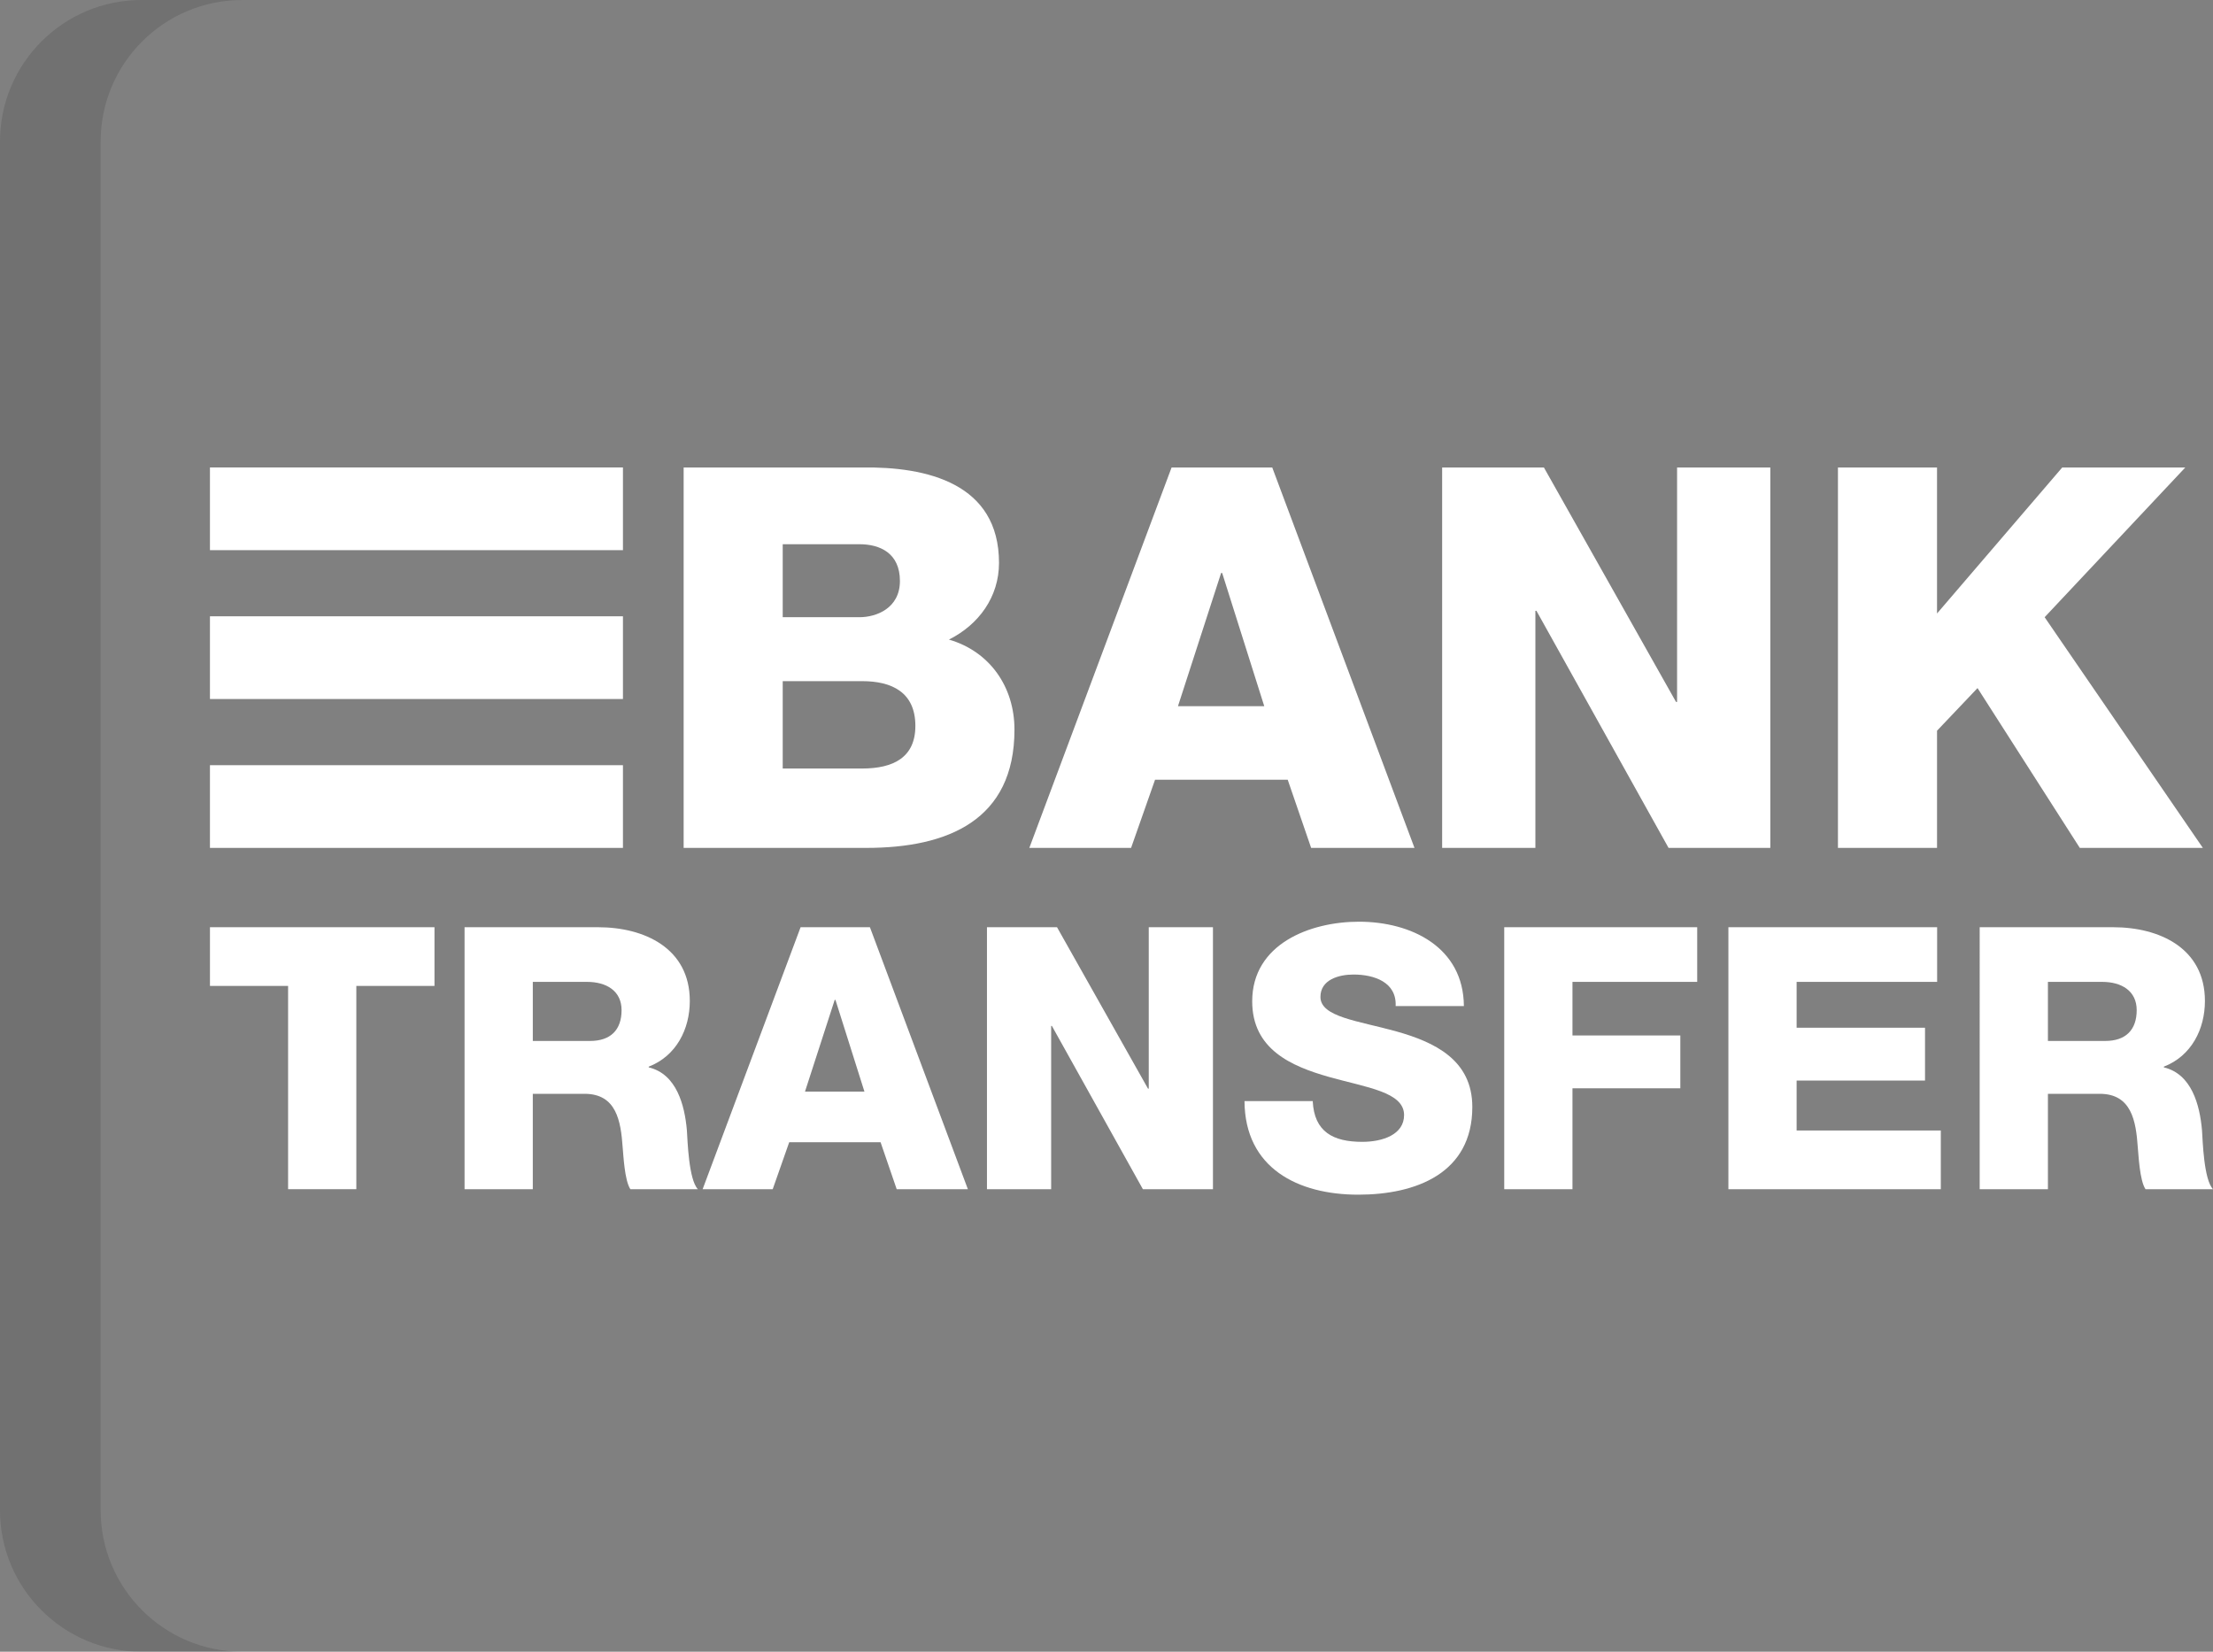
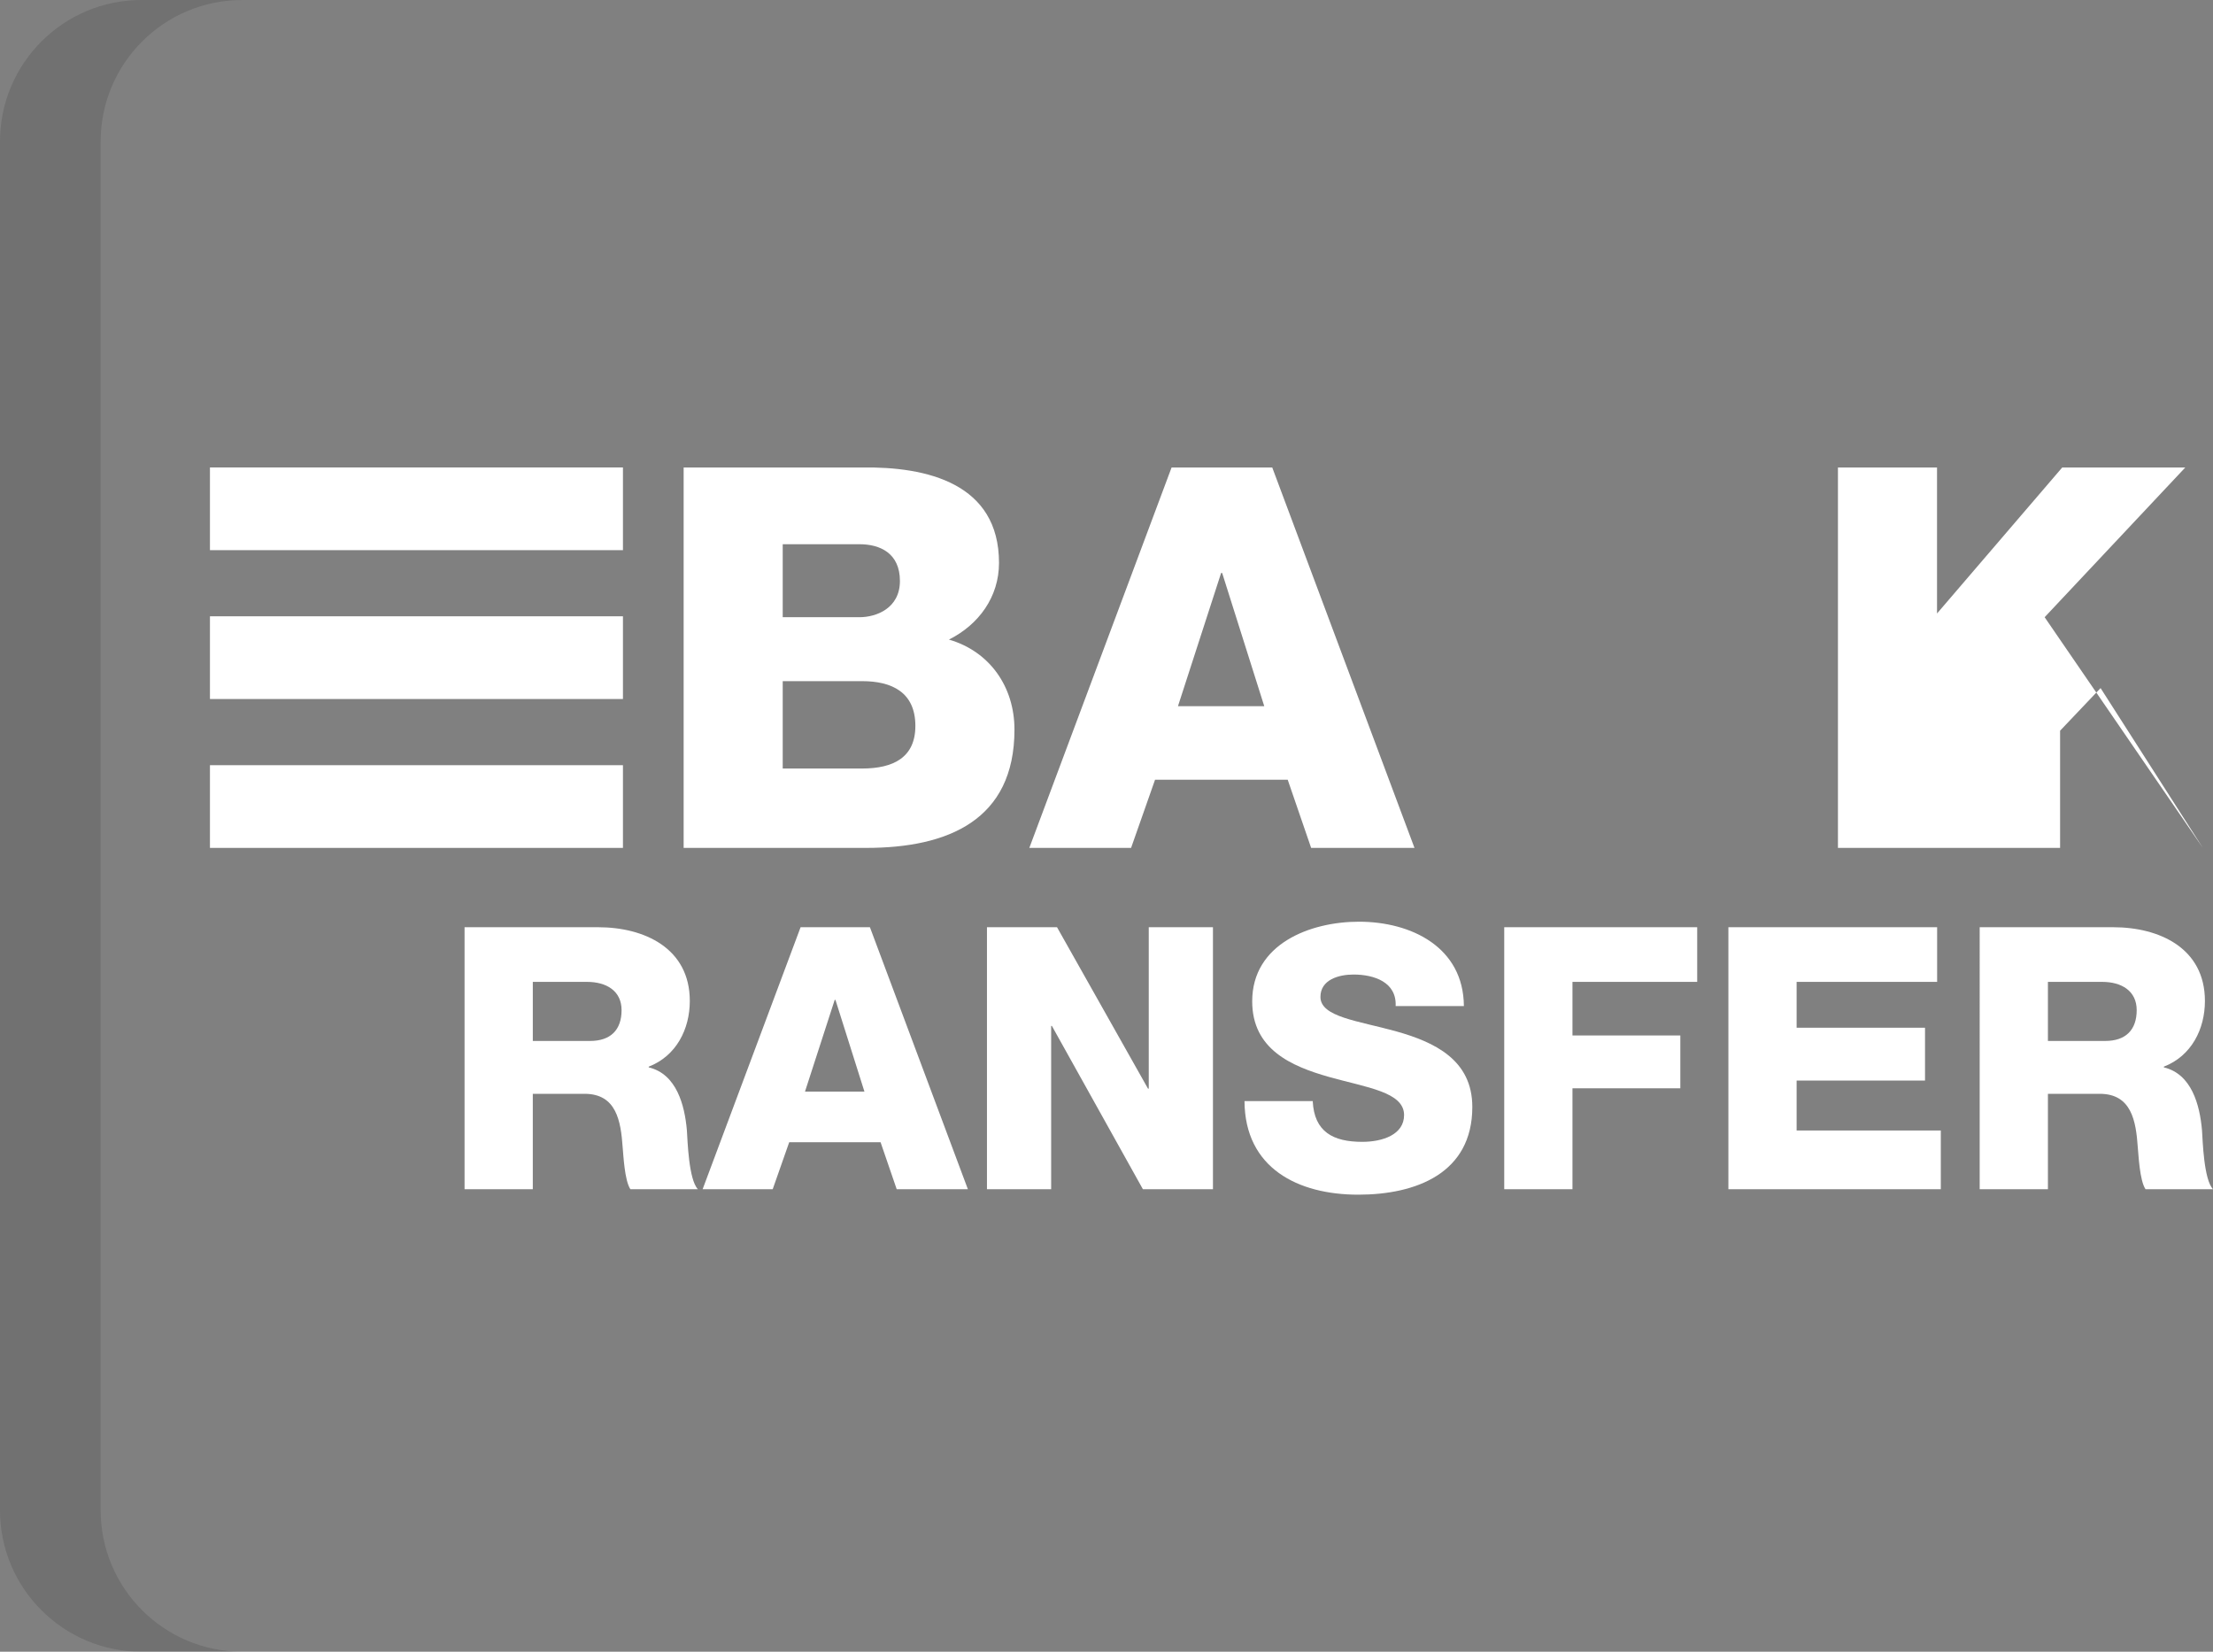
<svg xmlns="http://www.w3.org/2000/svg" xmlns:ns1="http://sodipodi.sourceforge.net/DTD/sodipodi-0.dtd" xmlns:ns2="http://www.inkscape.org/namespaces/inkscape" version="1.1" id="Capa_1" x="0px" y="0px" viewBox="0 0 473.146 353.098" xml:space="preserve" ns1:docname="logo-bank-transfer.svg" width="473.146" height="353.098" ns2:version="1.1 (c4e8f9e, 2021-05-24)">
  <rect x="0" y="0" width="473.146" height="353.098" fill="#808080" stroke="none" />
  <defs id="defs865" />
  <ns1:namedview id="namedview863" pagecolor="#ffffff" bordercolor="#666666" borderopacity="1.0" ns2:pageshadow="2" ns2:pageopacity="0.0" ns2:pagecheckerboard="0" showgrid="false" fit-margin-top="0" fit-margin-left="0" fit-margin-right="0" fit-margin-bottom="0" ns2:zoom="1.4707031" ns2:cx="256" ns2:cy="176.10624" ns2:window-width="2048" ns2:window-height="1164" ns2:window-x="0" ns2:window-y="25" ns2:window-maximized="1" ns2:current-layer="Capa_1" />
  <path style="opacity:0.15;fill:#202121;enable-background:new" d="M 21.517,322.831 V 30.266 C 21.517,13.55 35.069,0 51.784,0 H 30.264 C 13.55,0 0,13.552 0,30.266 v 292.565 c 0,16.716 13.55,30.267 30.265,30.267 h 21.52 c -16.715,0 -30.268,-13.553 -30.268,-30.267 z" id="path824" />
  <g id="g834" transform="translate(0,-79.451)">
    <path style="fill:#ffffff" d="m 146.165,179.389 h 38.042 c 14.009,-0.227 29.384,3.418 29.384,20.389 0,7.289 -4.329,13.211 -10.706,16.4 8.654,2.505 14.011,10.024 14.011,19.249 0,19.363 -14.239,25.284 -31.665,25.284 h -39.066 z m 21.183,32.006 h 16.404 c 3.643,0 8.654,-1.937 8.654,-7.745 0,-5.923 -4.215,-7.858 -8.654,-7.858 h -16.404 z m 0,32.346 h 16.972 c 6.719,0 11.389,-2.391 11.389,-9.111 0,-7.176 -5.011,-9.568 -11.389,-9.568 h -16.972 z" id="path826" />
    <path style="fill:#ffffff" d="m 250.487,179.389 h 21.524 l 30.411,81.322 h -22.096 l -5.011,-14.578 h -28.36 l -5.126,14.578 h -21.754 z m 1.365,51.028 h 18.45 l -8.998,-28.474 h -0.226 z" id="path828" />
-     <path style="fill:#ffffff" d="m 308.336,179.389 h 21.757 l 28.246,50.115 h 0.226 V 179.389 H 378.5 v 81.322 h -21.757 l -28.246,-50.682 h -0.226 v 50.682 h -19.935 z" id="path830" />
-     <path style="fill:#ffffff" d="m 392.957,179.389 h 21.185 v 31.209 l 26.765,-31.209 h 26.311 l -30.07,32.006 33.829,49.317 h -26.309 l -21.869,-34.167 -8.656,9.112 v 25.056 H 392.958 V 179.39 Z" id="path832" />
+     <path style="fill:#ffffff" d="m 392.957,179.389 h 21.185 v 31.209 l 26.765,-31.209 h 26.311 l -30.07,32.006 33.829,49.317 l -21.869,-34.167 -8.656,9.112 v 25.056 H 392.958 V 179.39 Z" id="path832" />
  </g>
  <g id="g852" transform="translate(0,-79.451)">
-     <path style="fill:#ffffff" d="M 92.893,290.217 H 76.184 v 43.452 H 61.598 V 290.217 H 44.891 v -12.55 h 48.002 z" id="path836" />
    <path style="fill:#ffffff" d="m 99.324,277.668 h 28.55 c 9.883,0 19.608,4.472 19.608,15.764 0,6.04 -2.899,11.766 -8.783,14.042 v 0.155 c 5.96,1.414 7.684,8.078 8.156,13.413 0.157,2.352 0.394,10.587 2.354,12.629 h -14.435 c -1.254,-1.882 -1.489,-7.373 -1.646,-8.941 -0.394,-5.648 -1.332,-11.451 -8.156,-11.451 h -11.059 v 20.392 H 99.324 Z m 14.592,24.313 h 12.232 c 4.393,0 6.746,-2.352 6.746,-6.586 0,-4.156 -3.294,-6.042 -7.372,-6.042 h -11.607 c 10e-4,0 10e-4,12.628 10e-4,12.628 z" id="path838" />
    <path style="fill:#ffffff" d="m 171.169,277.668 h 14.824 l 20.941,56.002 h -15.218 l -3.448,-10.041 h -19.531 l -3.528,10.041 h -14.983 z m 0.942,35.138 h 12.707 l -6.197,-19.611 h -0.157 z" id="path840" />
    <path style="fill:#ffffff" d="m 211.015,277.668 h 14.98 l 19.453,34.511 h 0.159 v -34.511 h 13.726 v 56.002 h -14.98 l -19.455,-34.902 h -0.157 v 34.902 h -13.726 z" id="path842" />
    <path style="fill:#ffffff" d="m 280.665,314.845 c 0.315,6.588 4.393,8.704 10.59,8.704 4.391,0 8.941,-1.567 8.941,-5.724 0,-4.941 -8.001,-5.882 -16.078,-8.159 -8.001,-2.274 -16.394,-5.88 -16.394,-16.157 0,-12.235 12.315,-17.02 22.826,-17.02 11.137,0 22.352,5.41 22.432,18.039 h -14.589 c 0.235,-5.098 -4.55,-6.745 -9.021,-6.745 -3.137,0 -7.059,1.097 -7.059,4.785 0,4.313 8.078,5.097 16.235,7.373 8.081,2.274 16.237,6.038 16.237,16.156 0,14.198 -12.08,18.748 -24.393,18.748 -12.863,0 -24.234,-5.649 -24.316,-20.001 h 14.589 z" id="path844" />
    <path style="fill:#ffffff" d="m 321.608,277.668 h 41.258 v 11.686 h -26.667 v 11.452 h 23.059 v 11.292 h -23.059 v 21.572 h -14.591 z" id="path846" />
    <path style="fill:#ffffff" d="m 369.535,277.668 h 44.629 v 11.686 h -30.041 v 9.805 h 27.452 v 11.294 h -27.452 v 10.668 h 30.826 v 12.548 h -45.413 z" id="path848" />
    <path style="fill:#ffffff" d="m 423.263,277.668 h 28.55 c 9.883,0 19.606,4.472 19.606,15.764 0,6.04 -2.9,11.766 -8.783,14.042 v 0.155 c 5.96,1.414 7.687,8.078 8.156,13.413 0.159,2.352 0.392,10.587 2.354,12.629 h -14.433 c -1.257,-1.882 -1.489,-7.373 -1.647,-8.941 -0.392,-5.648 -1.332,-11.451 -8.156,-11.451 h -11.058 v 20.392 h -14.589 z m 14.589,24.313 h 12.237 c 4.391,0 6.742,-2.352 6.742,-6.586 0,-4.156 -3.291,-6.042 -7.372,-6.042 h -11.607 z" id="path850" />
  </g>
  <g id="g860" transform="translate(0,-79.451)">
    <rect x="44.889" y="179.38" style="fill:#ffffff" width="88.3" height="17.682" id="rect854" />
    <rect x="44.889" y="243.03" style="fill:#ffffff" width="88.3" height="17.681" id="rect856" />
    <rect x="44.889" y="211.2" style="fill:#ffffff" width="88.3" height="17.682" id="rect858" />
  </g>
</svg>